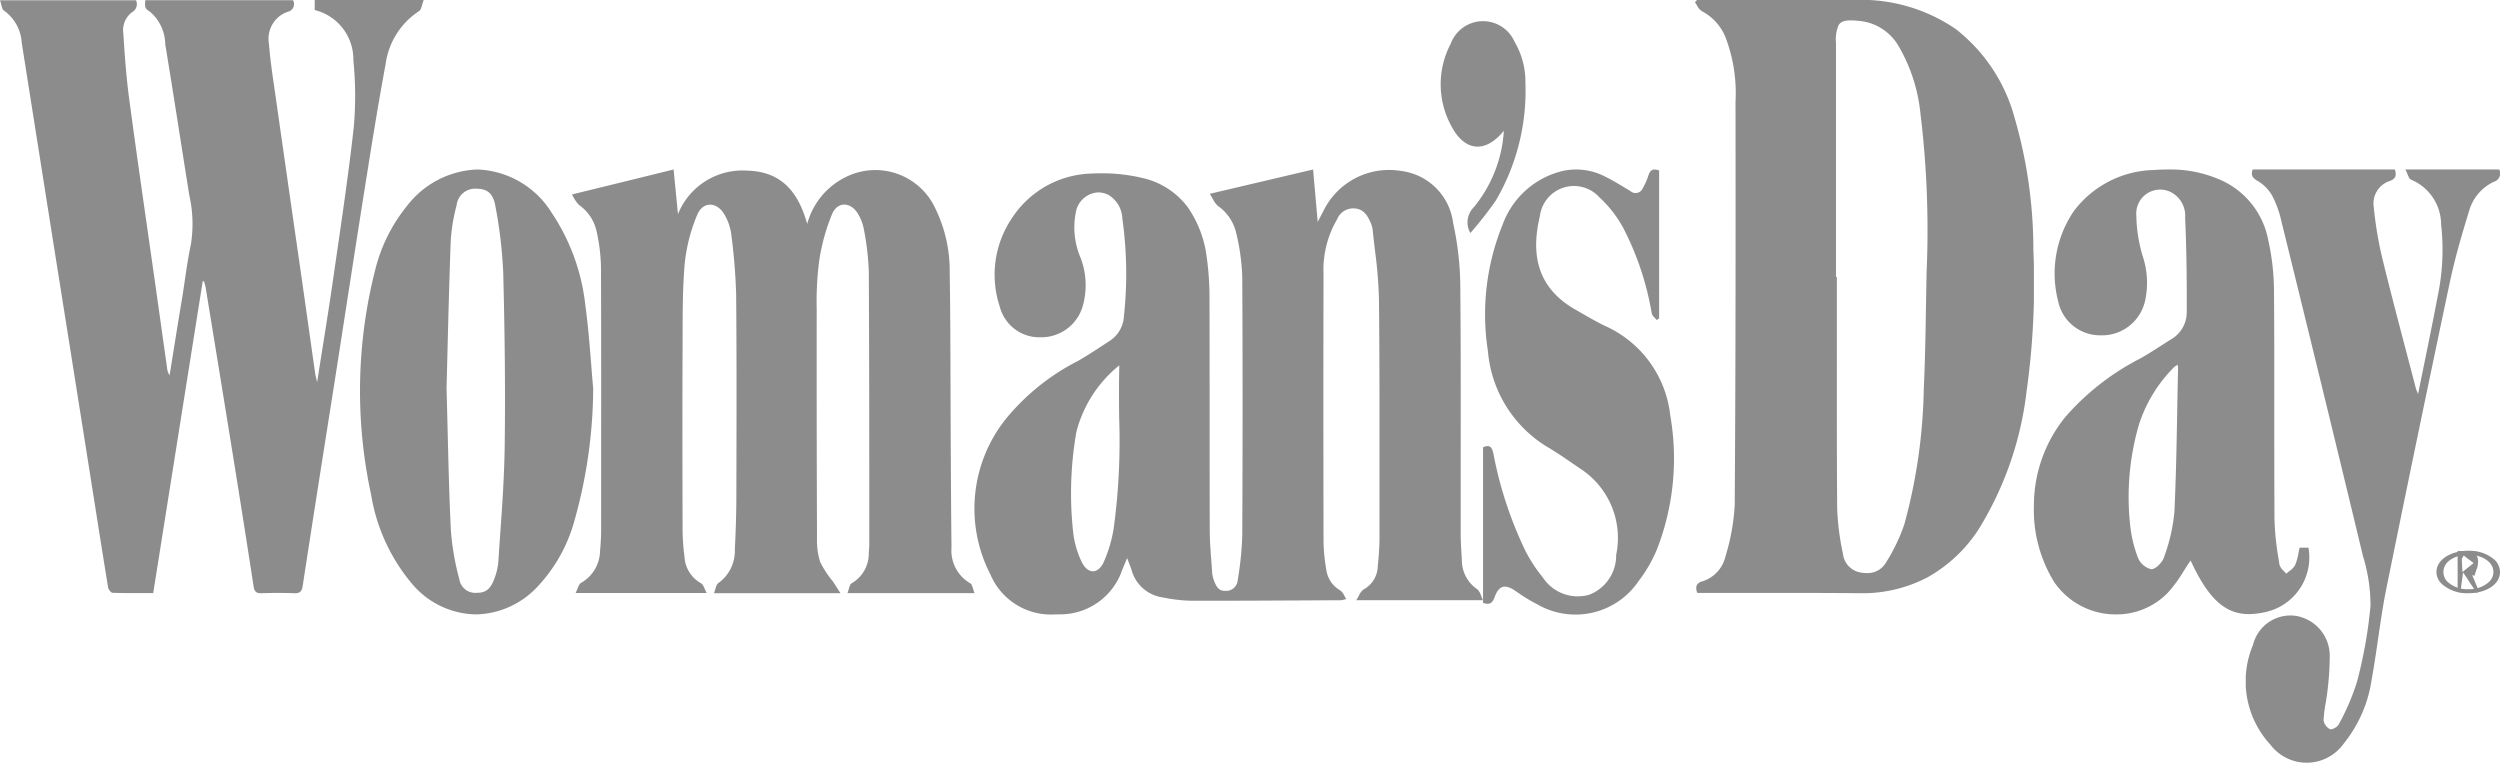
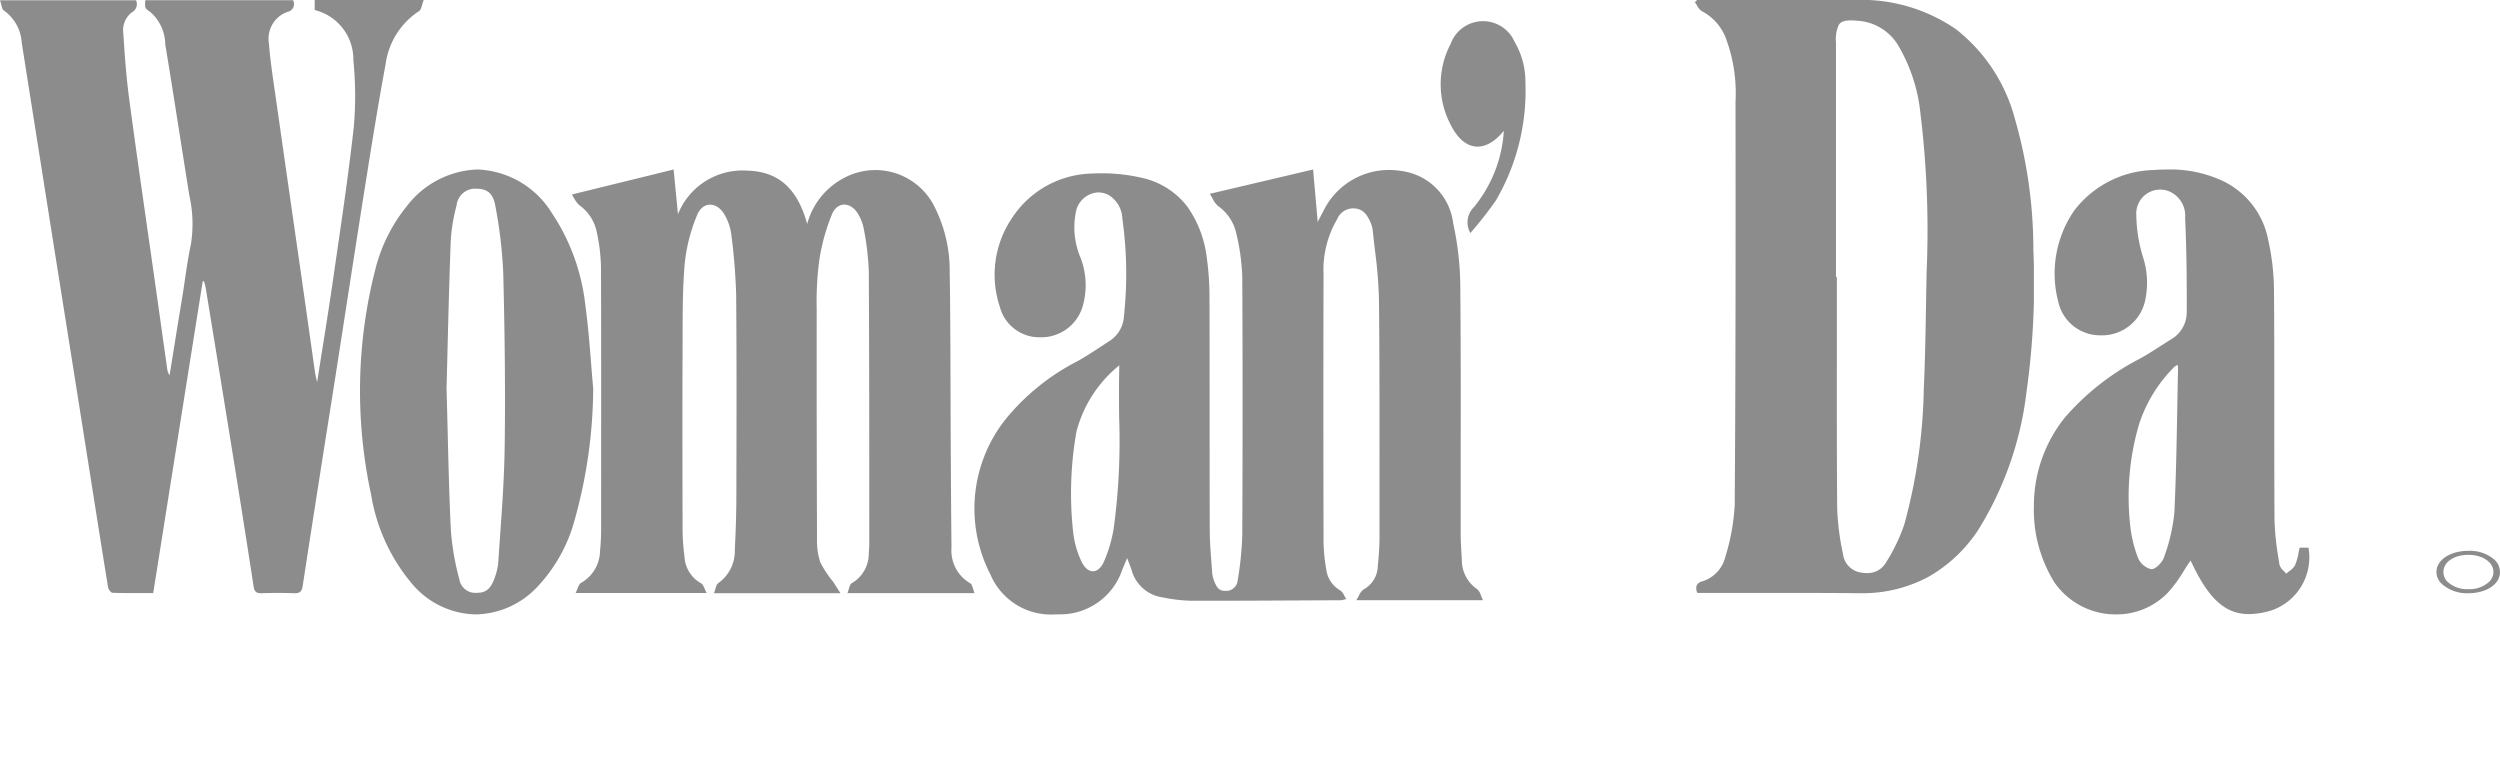
<svg xmlns="http://www.w3.org/2000/svg" width="118" height="36" viewBox="0 0 118 36">
  <defs>
    <style>.a{fill:none;}.b{fill:#8c8c8c;}.c{clip-path:url(#a);}.d{clip-path:url(#b);}</style>
    <clipPath id="a">
      <path class="a" d="M0,0H16V28H0Z" />
    </clipPath>
    <clipPath id="b">
-       <path class="a" d="M0,0H12V28H0Z" />
-     </clipPath>
+       </clipPath>
  </defs>
  <path class="b" d="M3.8,21A3.1,3.1,0,0,1,.744,19.107a6.781,6.781,0,0,1,.715-7.313A10.626,10.626,0,0,1,4.874,9.039c.373-.21.738-.449,1.09-.68.131-.086.263-.172.395-.257A1.477,1.477,0,0,0,7.048,6.94a18.665,18.665,0,0,0-.072-4.613A1.361,1.361,0,0,0,6.32,1.2a1.089,1.089,0,0,0-.485-.119,1.131,1.131,0,0,0-1.053.925,3.668,3.668,0,0,0,.229,2.182,3.6,3.6,0,0,1,.113,2.19A2.036,2.036,0,0,1,3.11,7.92H3.064A1.924,1.924,0,0,1,1.193,6.485,4.779,4.779,0,0,1,1.78,2.271,4.627,4.627,0,0,1,5.342.2c.217-.013.434-.02.645-.02A8.161,8.161,0,0,1,7.919.4a3.676,3.676,0,0,1,2.13,1.362,5.26,5.26,0,0,1,.911,2.4A13.427,13.427,0,0,1,11.088,6.1c.006,1.818.006,3.668.006,5.458s0,3.64.006,5.46c0,.506.041,1.023.079,1.522.013.165.025.331.036.5a1.341,1.341,0,0,0,.1.4l0,.006c.1.228.189.442.5.442h.011a.544.544,0,0,0,.589-.463l.014-.095a15.2,15.2,0,0,0,.206-2.074c.021-4.489.019-8.48,0-12.2a10.278,10.278,0,0,0-.29-2.074,2.145,2.145,0,0,0-.861-1.264,1.048,1.048,0,0,1-.244-.336c-.042-.075-.085-.152-.138-.234L15.978,0c.029.335.058.663.088,1,.042.47.084.951.129,1.474l.128-.244c.05-.1.09-.171.13-.246a3.444,3.444,0,0,1,3.1-1.962,3.99,3.99,0,0,1,.781.08,2.826,2.826,0,0,1,2.255,2.431,14.253,14.253,0,0,1,.336,2.9c.026,2.658.023,5.359.02,7.972v.013c0,1.246,0,2.535,0,3.8,0,.3.019.609.036.9.007.111.013.222.019.333a1.649,1.649,0,0,0,.727,1.361.638.638,0,0,1,.176.3c.026.066.056.142.094.218H18.014c.05-.076.091-.151.127-.217a.71.71,0,0,1,.22-.291,1.284,1.284,0,0,0,.671-1.108c.042-.422.08-.874.08-1.319q0-.968,0-1.936c0-3.066.008-6.236-.025-9.355A21.631,21.631,0,0,0,18.9,3.83c-.037-.319-.076-.647-.108-.969a1.3,1.3,0,0,0-.1-.355c-.158-.366-.34-.618-.71-.664a.82.82,0,0,0-.866.5,4.726,4.726,0,0,0-.645,2.609c-.01,3.741-.01,7.749,0,12.615a8.353,8.353,0,0,0,.129,1.311,1.325,1.325,0,0,0,.661.991.59.59,0,0,1,.186.239c.031.055.062.112.1.17-.063.013-.108.025-.144.034a.476.476,0,0,1-.111.02l-1.9.009c-1.353.007-2.751.015-4.131.015l-1.051,0a7.491,7.491,0,0,1-1.329-.157,1.772,1.772,0,0,1-1.464-1.273c-.038-.119-.083-.235-.134-.368-.026-.069-.054-.14-.083-.218l-.161.39-.07.169a3.091,3.091,0,0,1-2.936,2.1C3.957,21,3.879,21,3.8,21ZM6.831,9.244h0a5.936,5.936,0,0,0-2.025,3.139,16.8,16.8,0,0,0-.149,4.77,4.336,4.336,0,0,0,.4,1.371c.136.279.328.439.529.439s.393-.164.518-.451a6.465,6.465,0,0,0,.462-1.571,30.568,30.568,0,0,0,.257-5.25c-.006-.8-.013-1.621.009-2.446Z" transform="translate(46 8)" />
  <path class="b" d="M9.568,13.281c-.777,4.888-1.553,9.776-2.336,14.711-.646,0-1.284.01-1.918-.012-.076,0-.2-.161-.213-.263-.332-2.032-.648-4.066-.971-6.1Q3.318,16.487,2.5,11.351,1.763,6.685,1.025,2.015A2,2,0,0,0,.187.5C.082.435.071.211,0,.012H6.42a.434.434,0,0,1-.187.564A1.06,1.06,0,0,0,5.823,1.59c.063,1.034.14,2.068.277,3.095.392,2.922.819,5.837,1.233,8.753q.285,2.028.571,4.054a1.36,1.36,0,0,0,.1.229c.208-1.3.4-2.5.6-3.7.135-.833.232-1.677.409-2.5a6.148,6.148,0,0,0-.078-2.306C8.553,6.836,8.193,4.463,7.8,2.093A2.057,2.057,0,0,0,7.111.581C6.836.386,6.834.389,6.857.009h6.972a.371.371,0,0,1-.258.55,1.345,1.345,0,0,0-.878,1.494c.071.9.215,1.787.341,2.679q.578,4.05,1.162,8.1c.227,1.58.448,3.16.672,4.74.017.12.047.235.1.472.26-1.667.516-3.213.741-4.764.348-2.419.717-4.832.987-7.258a16.855,16.855,0,0,0-.017-3.182A2.4,2.4,0,0,0,14.854.474V0H20c-.085.211-.106.452-.225.527A3.558,3.558,0,0,0,18.2,3.033c-.319,1.717-.6,3.44-.873,5.163-.529,3.313-1.034,6.631-1.553,9.947-.5,3.164-1,6.332-1.485,9.5-.042.277-.135.367-.4.357-.519-.019-1.037-.017-1.555,0-.235.007-.327-.08-.363-.314q-.436-2.833-.89-5.659Q10.4,17.8,9.708,13.583c-.017-.1-.052-.209-.078-.311l-.062.01" />
  <g transform="translate(80)">
    <path class="a" d="M0,0H16V28H0Z" />
    <g class="c">
      <path class="b" d="M7.8,28H7.709c-.8-.009-1.65-.013-2.679-.013q-1.116,0-2.233,0h-.01q-1.112,0-2.224,0H.119a.462.462,0,0,1-.034-.363.4.4,0,0,1,.261-.183,1.616,1.616,0,0,0,1.088-1.143l.02-.075a10.057,10.057,0,0,0,.425-2.4c.046-6.588.044-13.281.038-19.038a7.377,7.377,0,0,0-.482-3.047A2.411,2.411,0,0,0,.326.527.687.687,0,0,1,.1.259,1.659,1.659,0,0,0,0,.11L.008.1.1,0H7.484A7.9,7.9,0,0,1,12.32,1.377a7.944,7.944,0,0,1,2.774,4.2,22.332,22.332,0,0,1,.881,6.213,36.593,36.593,0,0,1-.323,6.7,15.867,15.867,0,0,1-2.271,6.509,6.882,6.882,0,0,1-2.391,2.245A6.6,6.6,0,0,1,7.8,28ZM7.36.963c-.31,0-.477.064-.575.22a1.716,1.716,0,0,0-.127.833V13.071H6.7l0,2.812v.01c0,2.657-.006,5.405.015,8.108a12.2,12.2,0,0,0,.273,2.138v.005a1.009,1.009,0,0,0,.815.876,1.62,1.62,0,0,0,.3.029,1,1,0,0,0,.922-.508,8.5,8.5,0,0,0,.859-1.791,25.817,25.817,0,0,0,.918-6.38c.062-1.33.085-2.685.106-4q.013-.762.028-1.524a45.443,45.443,0,0,0-.294-7.513A7.836,7.836,0,0,0,9.612,2.174,2.4,2.4,0,0,0,7.789.99C7.61.972,7.473.963,7.36.963Z" transform="translate(0 0)" />
    </g>
  </g>
  <path class="b" d="M0,1.178C1.684.765,3.215.39,4.794,0L5,2.109A3.28,3.28,0,0,1,8.285.055C9.915.1,10.69,1.1,11.1,2.568A3.466,3.466,0,0,1,12.922.356a3.118,3.118,0,0,1,4.12,1.274,6.692,6.692,0,0,1,.784,3.2c.042,2.706.034,5.408.049,8.114.009,1.635.017,3.271.036,4.906a1.777,1.777,0,0,0,.88,1.678c.108.062.127.274.208.469H13c.076-.186.093-.409.206-.472a1.609,1.609,0,0,0,.8-1.421c.013-.147.024-.3.024-.445,0-4.285,0-8.573-.022-12.86a13.019,13.019,0,0,0-.232-1.967,2.115,2.115,0,0,0-.266-.717c-.335-.59-.975-.625-1.235-.013a9.376,9.376,0,0,0-.609,2.211,14.828,14.828,0,0,0-.118,2.262q-.006,5.418.015,10.834a3.342,3.342,0,0,0,.149,1.115,4.741,4.741,0,0,0,.607.928c.1.154.2.313.351.548H6.7c.076-.189.092-.4.205-.478a1.861,1.861,0,0,0,.779-1.578c.042-.822.069-1.646.072-2.471.007-3.191.019-6.383-.01-9.573a28.009,28.009,0,0,0-.233-2.865,2.457,2.457,0,0,0-.3-.875c-.352-.649-1.037-.68-1.31-.007a8.023,8.023,0,0,0-.585,2.294c-.112,1.3-.094,2.619-.1,3.929-.013,2.867-.007,5.735,0,8.6a9.963,9.963,0,0,0,.09,1.292,1.517,1.517,0,0,0,.781,1.262c.114.06.153.257.266.459H.169c.1-.2.144-.416.264-.481A1.765,1.765,0,0,0,1.322,18q.05-.5.051-1.012c0-4.136.01-8.275-.007-12.413a8.45,8.45,0,0,0-.213-1.682A2.044,2.044,0,0,0,.324,1.671,1.9,1.9,0,0,1,0,1.178" transform="translate(27 8)" />
  <path class="b" d="M3.878,21A3.515,3.515,0,0,1,.966,19.486,6.492,6.492,0,0,1,0,15.866,6.642,6.642,0,0,1,1.476,11.69,11.867,11.867,0,0,1,5,8.93c.334-.184.662-.394.979-.6.168-.107.339-.216.51-.321a1.476,1.476,0,0,0,.725-1.288c.008-1.688-.016-3.1-.076-4.438a1.249,1.249,0,0,0-.788-1.265,1.13,1.13,0,0,0-1.515,1.16,6.98,6.98,0,0,0,.3,1.911,3.963,3.963,0,0,1,.109,2.127,2.084,2.084,0,0,1-2.1,1.611H3.128a2.02,2.02,0,0,1-1.981-1.6A5.235,5.235,0,0,1,1.888,1.96,4.859,4.859,0,0,1,5.645.025C5.879.008,6.107,0,6.323,0A5.826,5.826,0,0,1,8.944.555a3.886,3.886,0,0,1,2.118,2.785,11.128,11.128,0,0,1,.27,2.346c.016,1.887.015,3.805.014,5.661v.005c0,1.689,0,3.434.01,5.153a12.894,12.894,0,0,0,.193,1.874q.02.134.04.267a.65.65,0,0,0,.2.3,1.767,1.767,0,0,1,.12.133c.046-.042.1-.083.147-.121a.881.881,0,0,0,.271-.28,2.492,2.492,0,0,0,.16-.568c.017-.086.035-.172.055-.259h.418a2.644,2.644,0,0,1-1.749,2.961,3.737,3.737,0,0,1-1.059.174c-1.131,0-1.93-.734-2.755-2.532-.109.156-.212.318-.321.49a6.308,6.308,0,0,1-.767,1.045A3.364,3.364,0,0,1,3.878,21ZM6.784,9.214h0c-.032.022-.06.039-.083.054a.426.426,0,0,0-.083.06,6.774,6.774,0,0,0-1.657,2.705,12.2,12.2,0,0,0-.424,4.687,6.059,6.059,0,0,0,.372,1.6.921.921,0,0,0,.632.548c.208,0,.524-.327.6-.562l.014-.043a8.332,8.332,0,0,0,.476-2.092c.077-1.613.106-3.254.135-4.841.011-.63.023-1.281.038-1.928a1.159,1.159,0,0,0-.012-.138l-.007-.053Z" transform="translate(96 8)" />
  <path class="b" d="M5.458,21a4.02,4.02,0,0,1-3-1.434,8.677,8.677,0,0,1-1.938-4.2A23.154,23.154,0,0,1,.716,4.71,7.708,7.708,0,0,1,2.2,1.733,4.378,4.378,0,0,1,5.535,0a4.31,4.31,0,0,1,3.5,2.035A9.748,9.748,0,0,1,10.627,6.4c.126.905.2,1.834.272,2.733.031.4.064.8.1,1.206a23.362,23.362,0,0,1-.938,6.42,7.389,7.389,0,0,1-1.73,2.973A4.077,4.077,0,0,1,5.458,21ZM5.477.906A.88.88,0,0,0,4.55,1.7a8.2,8.2,0,0,0-.277,1.717c-.066,1.768-.11,3.518-.153,5.212v.019c-.014.571-.028,1.131-.043,1.677.019.687.036,1.36.052,2.011.039,1.618.077,3.146.151,4.675a12.286,12.286,0,0,0,.4,2.329.766.766,0,0,0,.861.638h.012c.377,0,.617-.2.779-.661a2.864,2.864,0,0,0,.187-.765c.029-.456.061-.92.092-1.368.1-1.366.193-2.776.211-4.163.032-2.436.01-5.022-.069-8.139a21.741,21.741,0,0,0-.375-3.173c-.1-.557-.359-.8-.878-.8H5.477Z" transform="translate(17 8)" />
  <g transform="translate(106 8)">
    <path class="a" d="M0,0H12V28H0Z" />
    <g class="d">
      <path class="b" d="M.326,0H7.041c.082.278.041.442-.252.545a1.113,1.113,0,0,0-.747,1.23,17.759,17.759,0,0,0,.417,2.474c.5,2.038,1.046,4.065,1.575,6.1.013.05.039.1.1.246.323-1.6.64-3.1.924-4.606a10.715,10.715,0,0,0,.162-3.4A2.3,2.3,0,0,0,7.8.479C7.69.434,7.647.21,7.533,0h4.432a.411.411,0,0,1-.26.582,2.171,2.171,0,0,0-1.17,1.4C10.2,3.065,9.881,4.16,9.644,5.267q-1.535,7.253-3.01,14.52c-.286,1.421-.432,2.868-.693,4.292A6.226,6.226,0,0,1,4.622,27.1a2.147,2.147,0,0,1-3.46.048,4.409,4.409,0,0,1-.818-4.71,1.815,1.815,0,0,1,2.012-1.37,1.911,1.911,0,0,1,1.609,1.889,14.315,14.315,0,0,1-.182,2.17A6.065,6.065,0,0,0,3.673,26a.57.57,0,0,0,.3.415c.1.038.356-.1.414-.222a10.963,10.963,0,0,0,.86-2,21.645,21.645,0,0,0,.64-3.593,7.868,7.868,0,0,0-.353-2.347q-1.9-7.9-3.846-15.784a5.006,5.006,0,0,0-.414-1.182A1.867,1.867,0,0,0,.6.564C.334.415.227.294.326,0" />
    </g>
  </g>
-   <path class="b" d="M0,20.451V13.113c.342-.156.431.027.492.314A18.457,18.457,0,0,0,2,18a6.939,6.939,0,0,0,.818,1.25,1.972,1.972,0,0,0,2.186.824,1.985,1.985,0,0,0,1.279-1.881A3.9,3.9,0,0,0,4.6,14.127c-.483-.324-.954-.665-1.454-.965a5.862,5.862,0,0,1-2.917-4.6A11.232,11.232,0,0,1,.925,2.6,4.009,4.009,0,0,1,3.714.08,2.961,2.961,0,0,1,5.77.339c.406.2.795.445,1.186.68A.368.368,0,0,0,7.544.872,3.119,3.119,0,0,0,7.8.3c.078-.274.221-.364.511-.252V7.03c-.04.024-.077.051-.113.076-.081-.1-.212-.2-.236-.312A13.663,13.663,0,0,0,6.629,2.781,5.576,5.576,0,0,0,5.495,1.316,1.62,1.62,0,0,0,2.683,2.2c-.439,1.826-.116,3.389,1.668,4.409.467.267.93.544,1.417.779A5.249,5.249,0,0,1,8.835,11.6,11.818,11.818,0,0,1,8.2,17.951a6.7,6.7,0,0,1-.851,1.467,3.6,3.6,0,0,1-4.786,1.108A8.306,8.306,0,0,1,1.54,19.9c-.494-.344-.792-.282-1,.3-.108.3-.261.349-.539.257" transform="translate(70 8)" />
  <path class="b" d="M1.4,10a1.016,1.016,0,0,1,.17-1.226,6.286,6.286,0,0,0,1.412-3.6C2.1,6.258,1.118,6.152.49,4.923A4.105,4.105,0,0,1,.474,1.064,1.625,1.625,0,0,1,3.487.97,3.731,3.731,0,0,1,4,2.9,10.256,10.256,0,0,1,2.6,8.47,18.091,18.091,0,0,1,1.4,10" transform="translate(68 1)" />
  <path class="b" d="M1.511,2H1.506A1.789,1.789,0,0,1,.241,1.551.782.782,0,0,1,0,.982C.012.422.658,0,1.5,0a1.766,1.766,0,0,1,1.25.427A.811.811,0,0,1,3,1.013C2.994,1.576,2.354,2,1.511,2Zm0-1.811C.831.189.335.527.329.992a.654.654,0,0,0,.2.473,1.368,1.368,0,0,0,.975.344h.008a1.366,1.366,0,0,0,.977-.35.65.65,0,0,0,.2-.472C2.681.535,2.181.193,1.526.189Z" transform="translate(115 26)" />
-   <path class="b" d="M.911,2h0C.784,1.811.658,1.622.52,1.414l0-.007L.257,1.018c-.049.354-.082.6-.113.844l-.013.1-.042-.01C.06,1.941.03,1.935,0,1.926V0A.859.859,0,0,0,.151.012C.2.012.257.009.309.005S.411,0,.459,0a.463.463,0,0,1,.5.4A1,1,0,0,1,.877.92C.849,1.006.82,1.094.8,1.175L.688,1.147c.1.234.193.46.294.7L1,1.887.943,1.96.912,2ZM.288.22C.26.267.232.316.2.365L.2.377C.2.528.211.679.227,1,.445.821.6.7.754.576L.554.423l0,0-.006,0Z" transform="translate(116 26)" />
</svg>